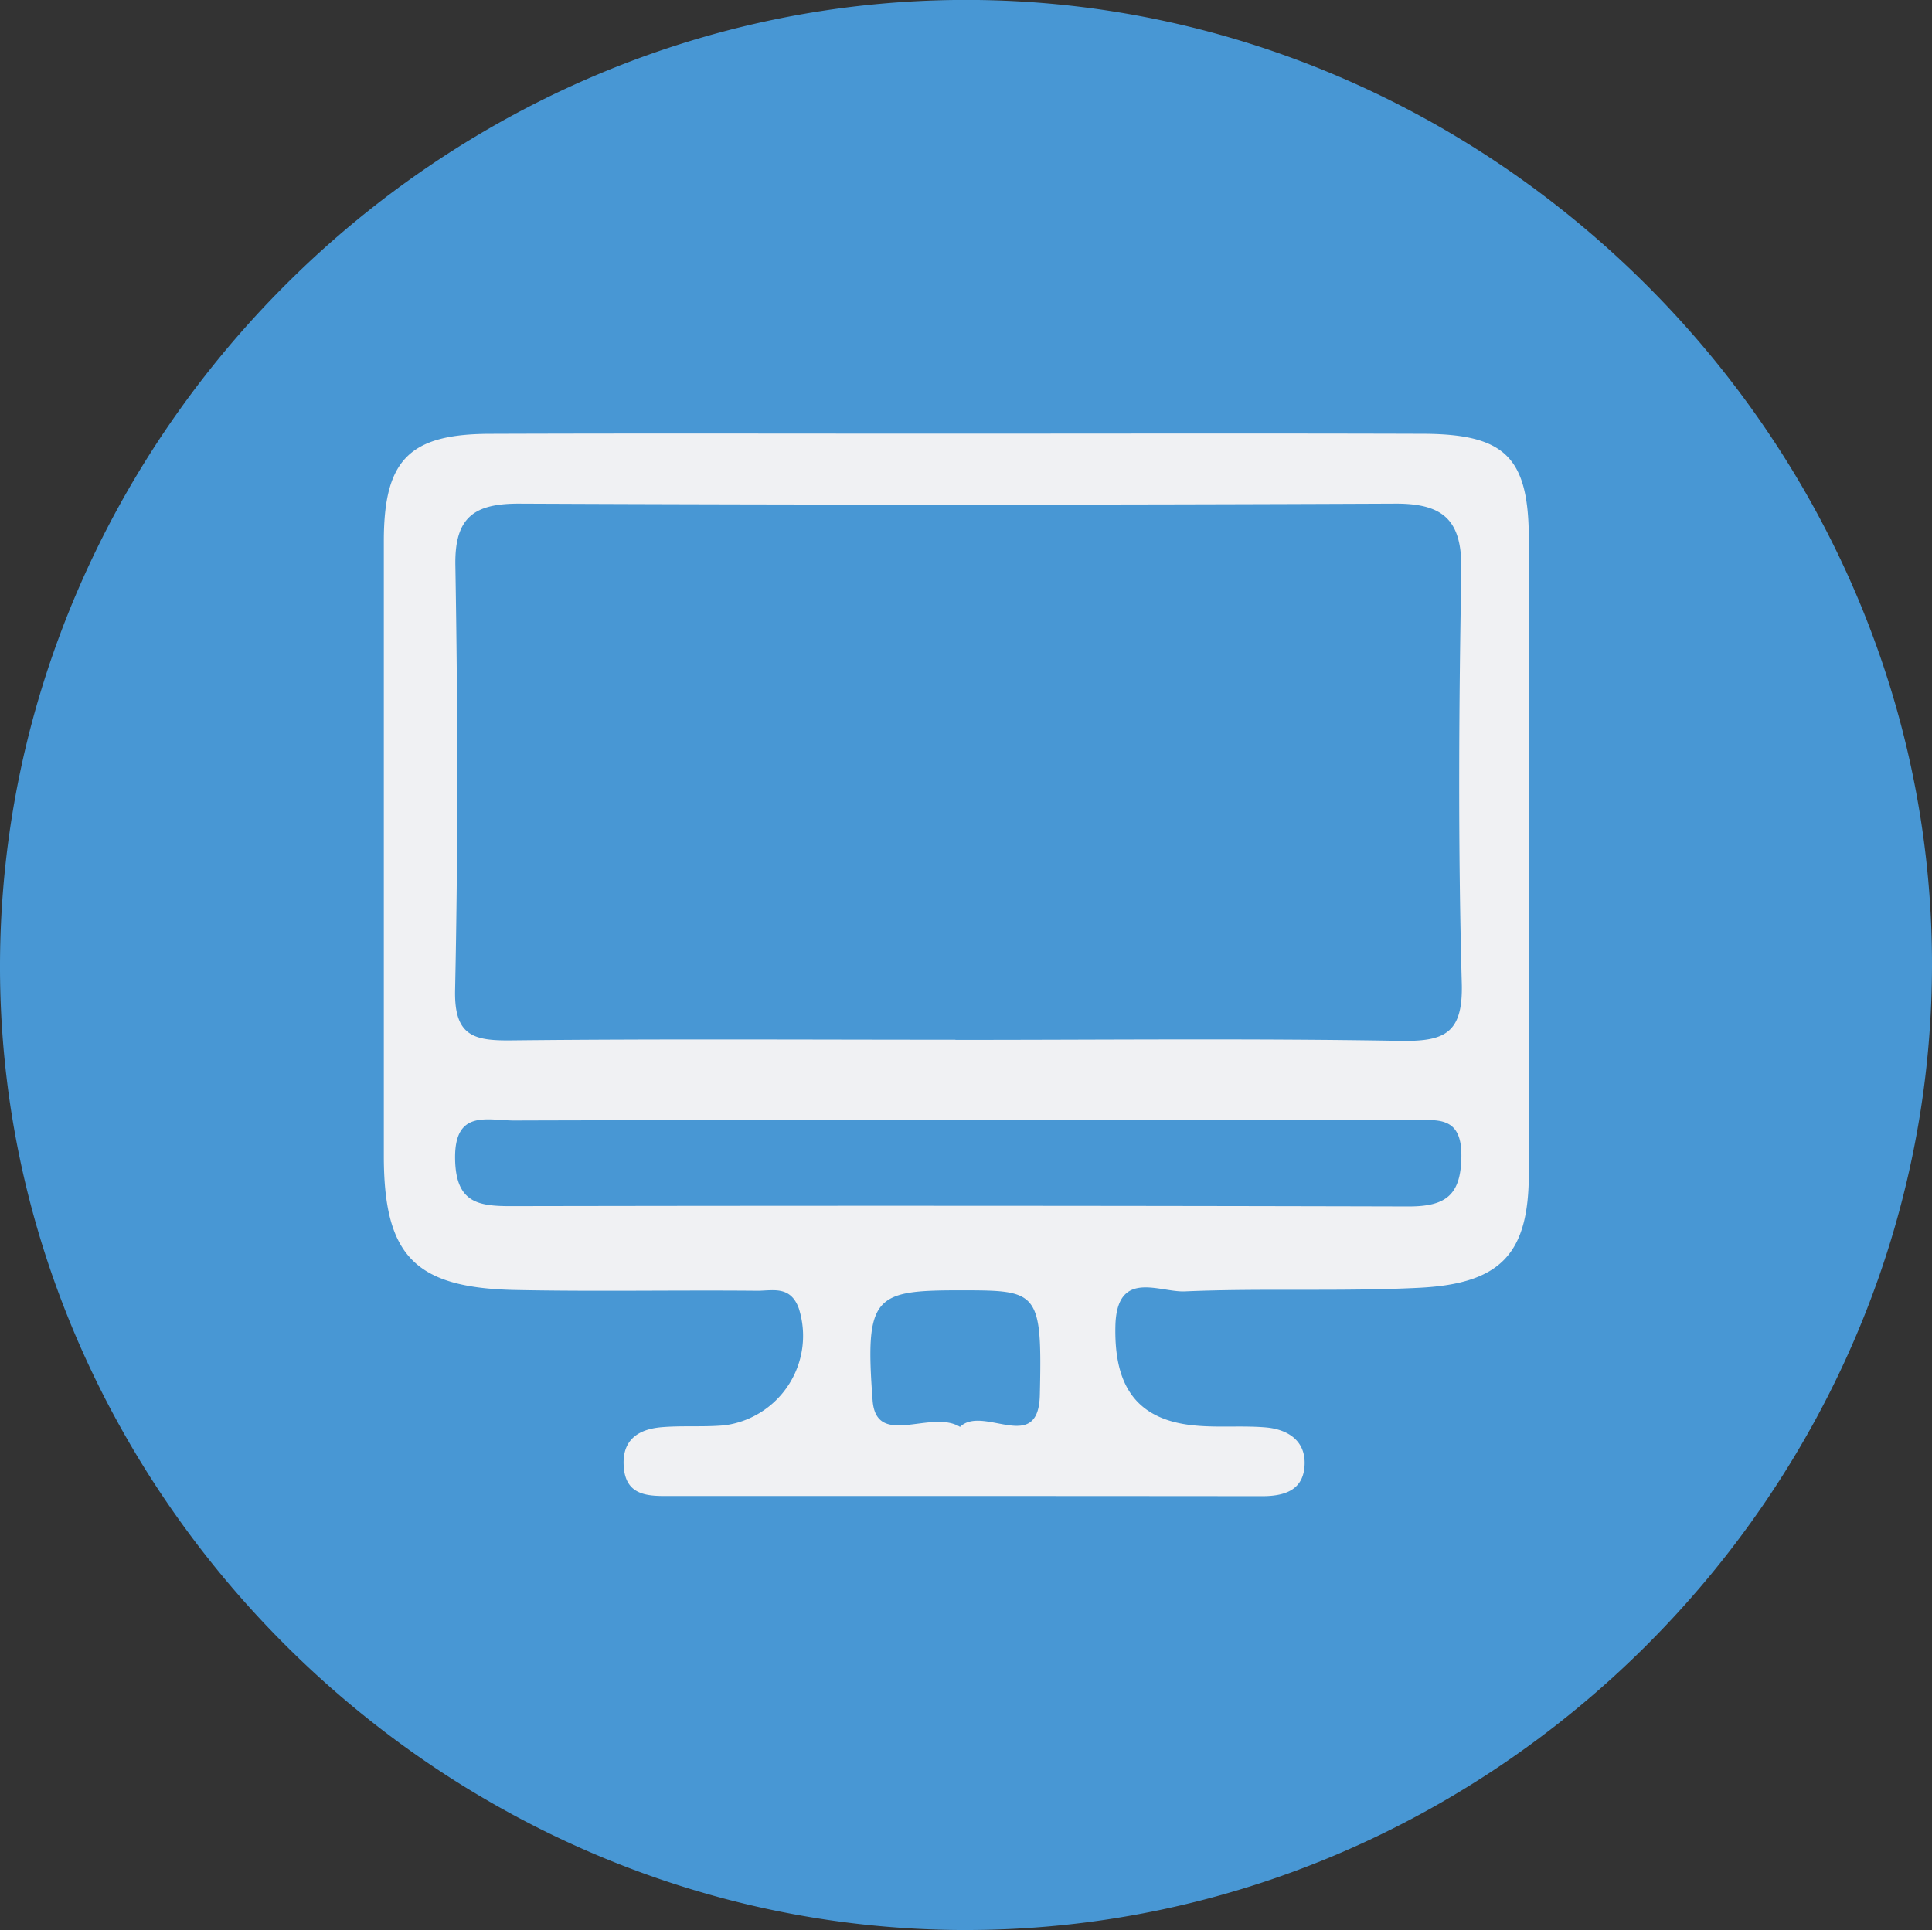
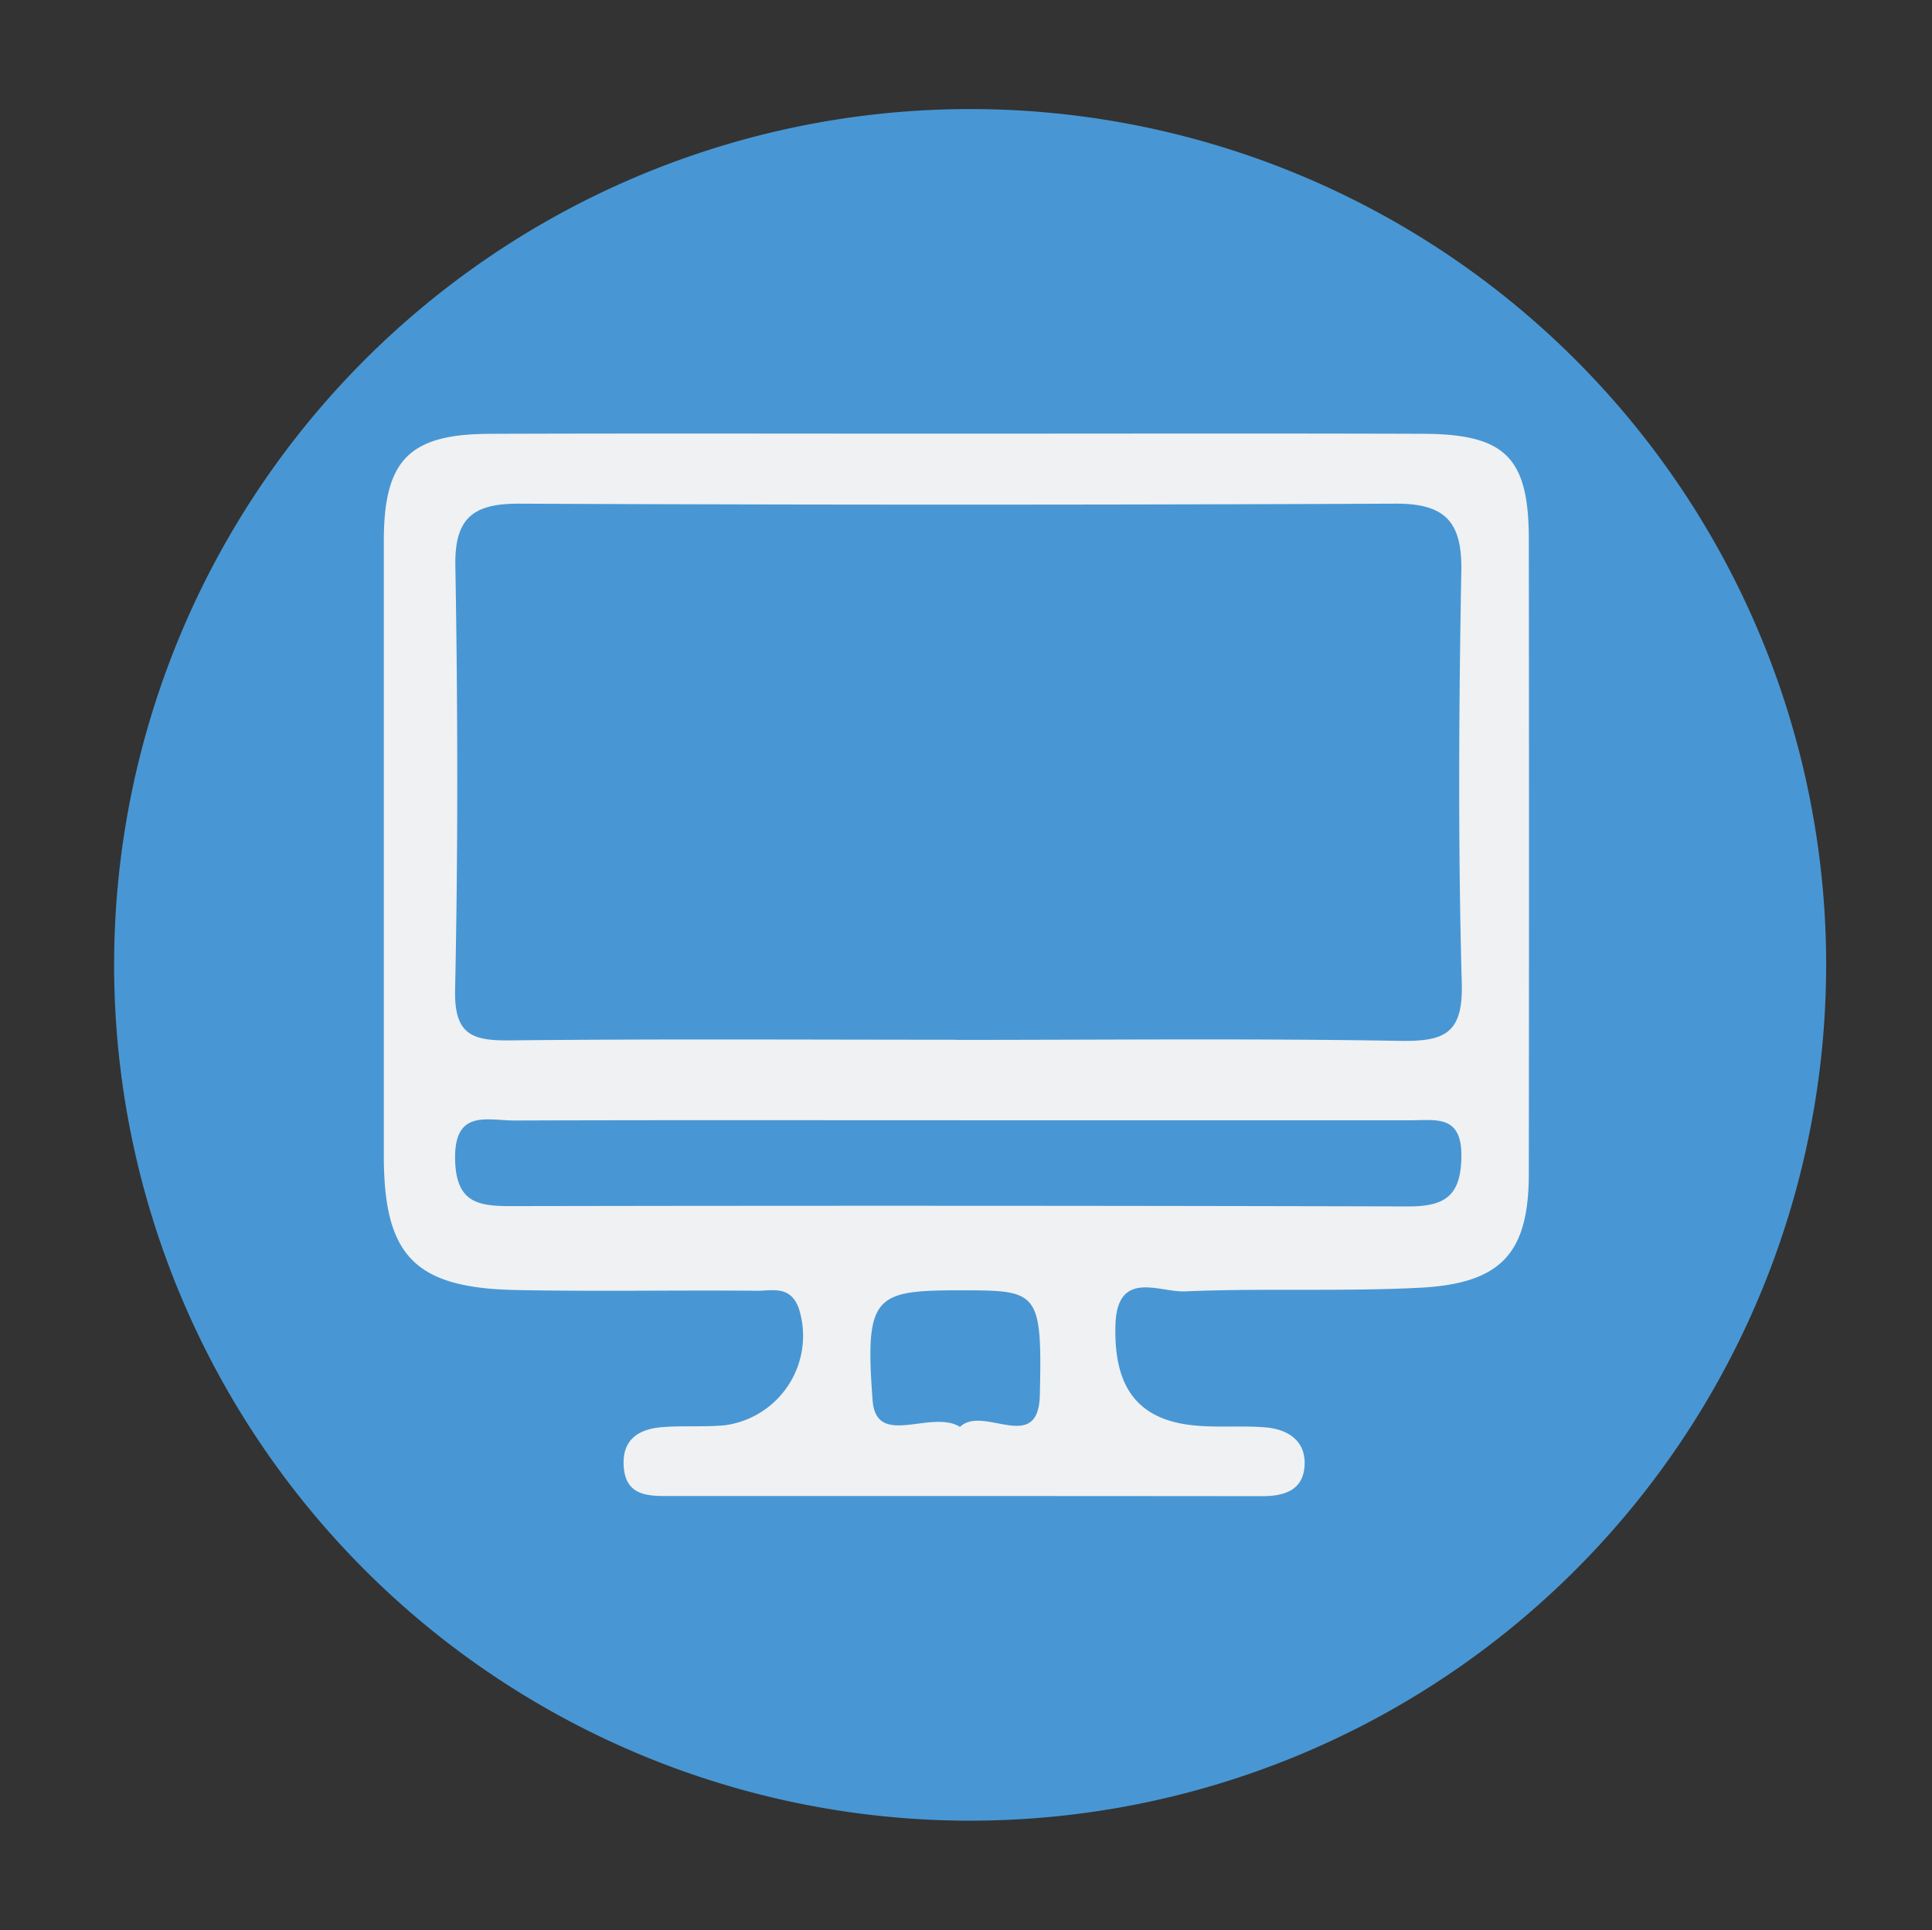
<svg xmlns="http://www.w3.org/2000/svg" width="106.501" height="106.417" viewBox="0 0 106.501 106.417">
  <rect x="0" y="0" width="106.501" height="106.417" fill="#333333" stroke="none" />
  <g id="Groupe_329" data-name="Groupe 329" transform="translate(0)">
    <path id="Tracé_276" data-name="Tracé 276" d="M479.485,51.478A47.187,47.187,0,1,1,432.3,4.291a47.186,47.186,0,0,1,47.187,47.187" transform="translate(-378.82 1.723)" fill="#4897d4" />
-     <path id="Tracé_290" data-name="Tracé 290" d="M433.707,106.421c-29.1-.094-53.275-24.445-53.08-53.466C380.822,23.965,404.909.011,433.87,0,462.948,0,487.2,24.261,487.127,53.294c-.072,29.108-24.316,53.219-53.419,53.126m-.537-82.5c-8.515,0-17.03-.021-25.545.008-4.43.015-5.824,1.441-5.83,5.89q-.023,16.96,0,33.917c0,5.509,1.692,7.29,7.255,7.4,4.431.09,8.866,0,13.3.041.85.008,1.845-.313,2.315.96a4.978,4.978,0,0,1-4.081,6.458c-1.159.108-2.336.006-3.494.107-1.317.116-2.205.738-2.066,2.244.13,1.442,1.192,1.549,2.285,1.549q16.446.011,32.892.01c1.163,0,2.205-.283,2.339-1.566.147-1.427-.84-2.118-2.143-2.226-1.508-.126-3.058.069-4.535-.191-2.964-.519-3.8-2.608-3.74-5.388.066-3.179,2.418-1.86,3.828-1.922,4.308-.188,8.634.018,12.939-.2,4.532-.231,6.018-1.926,6.022-6.314q.013-17.484,0-34.966c0-4.5-1.289-5.792-5.837-5.806-8.631-.027-17.263-.008-25.894-.007" transform="translate(-380.626 -0.004)" fill="#4897d4" />
    <path id="Tracé_304" data-name="Tracé 304" d="M427.094,17.051c8.631,0,17.263-.02,25.894.008,4.548.014,5.833,1.307,5.838,5.806q.019,17.482,0,34.964c0,4.389-1.49,6.084-6.022,6.315-4.305.219-8.631.014-12.938.2-1.411.062-3.762-1.258-3.83,1.92-.059,2.782.776,4.87,3.74,5.39,1.477.258,3.029.065,4.535.189,1.3.109,2.291.8,2.143,2.228-.132,1.282-1.176,1.566-2.338,1.564q-16.446-.015-32.892-.008c-1.093,0-2.153-.108-2.285-1.55-.137-1.507.75-2.127,2.066-2.243,1.159-.1,2.337,0,3.494-.107a4.976,4.976,0,0,0,4.081-6.458c-.47-1.272-1.465-.952-2.315-.96-4.431-.041-8.866.049-13.3-.041-5.565-.114-7.255-1.9-7.257-7.4q0-16.96,0-33.917c.007-4.451,1.4-5.875,5.831-5.89,8.513-.031,17.028-.008,25.543-.01m.135,33.427c8.166,0,16.331-.087,24.494.053,2.462.042,3.5-.389,3.419-3.189-.209-7.571-.161-15.151-.025-22.725.049-2.734-.915-3.719-3.637-3.706q-24.143.107-48.289,0c-2.47-.008-3.573.724-3.527,3.4.133,7.806.151,15.619-.015,23.425-.053,2.521,1.014,2.792,3.088,2.769,8.164-.088,16.33-.036,24.494-.036m.222,4.44c-8.173,0-16.345-.015-24.518.013-1.5.006-3.351-.654-3.285,2.167.056,2.4,1.307,2.559,3.148,2.554q24.693-.046,49.388.017c2.083.007,2.916-.623,2.935-2.783.018-2.289-1.422-1.965-2.8-1.967q-12.434,0-24.869,0m.031,16.906c1.278-1.241,4.321,1.567,4.4-1.753.135-5.77-.1-5.775-4.381-5.778-4.729,0-5.276.279-4.837,6.071.2,2.65,3.214.473,4.82,1.46" transform="translate(-374.55 6.86)" fill="#f0f1f3" />
  </g>
</svg>